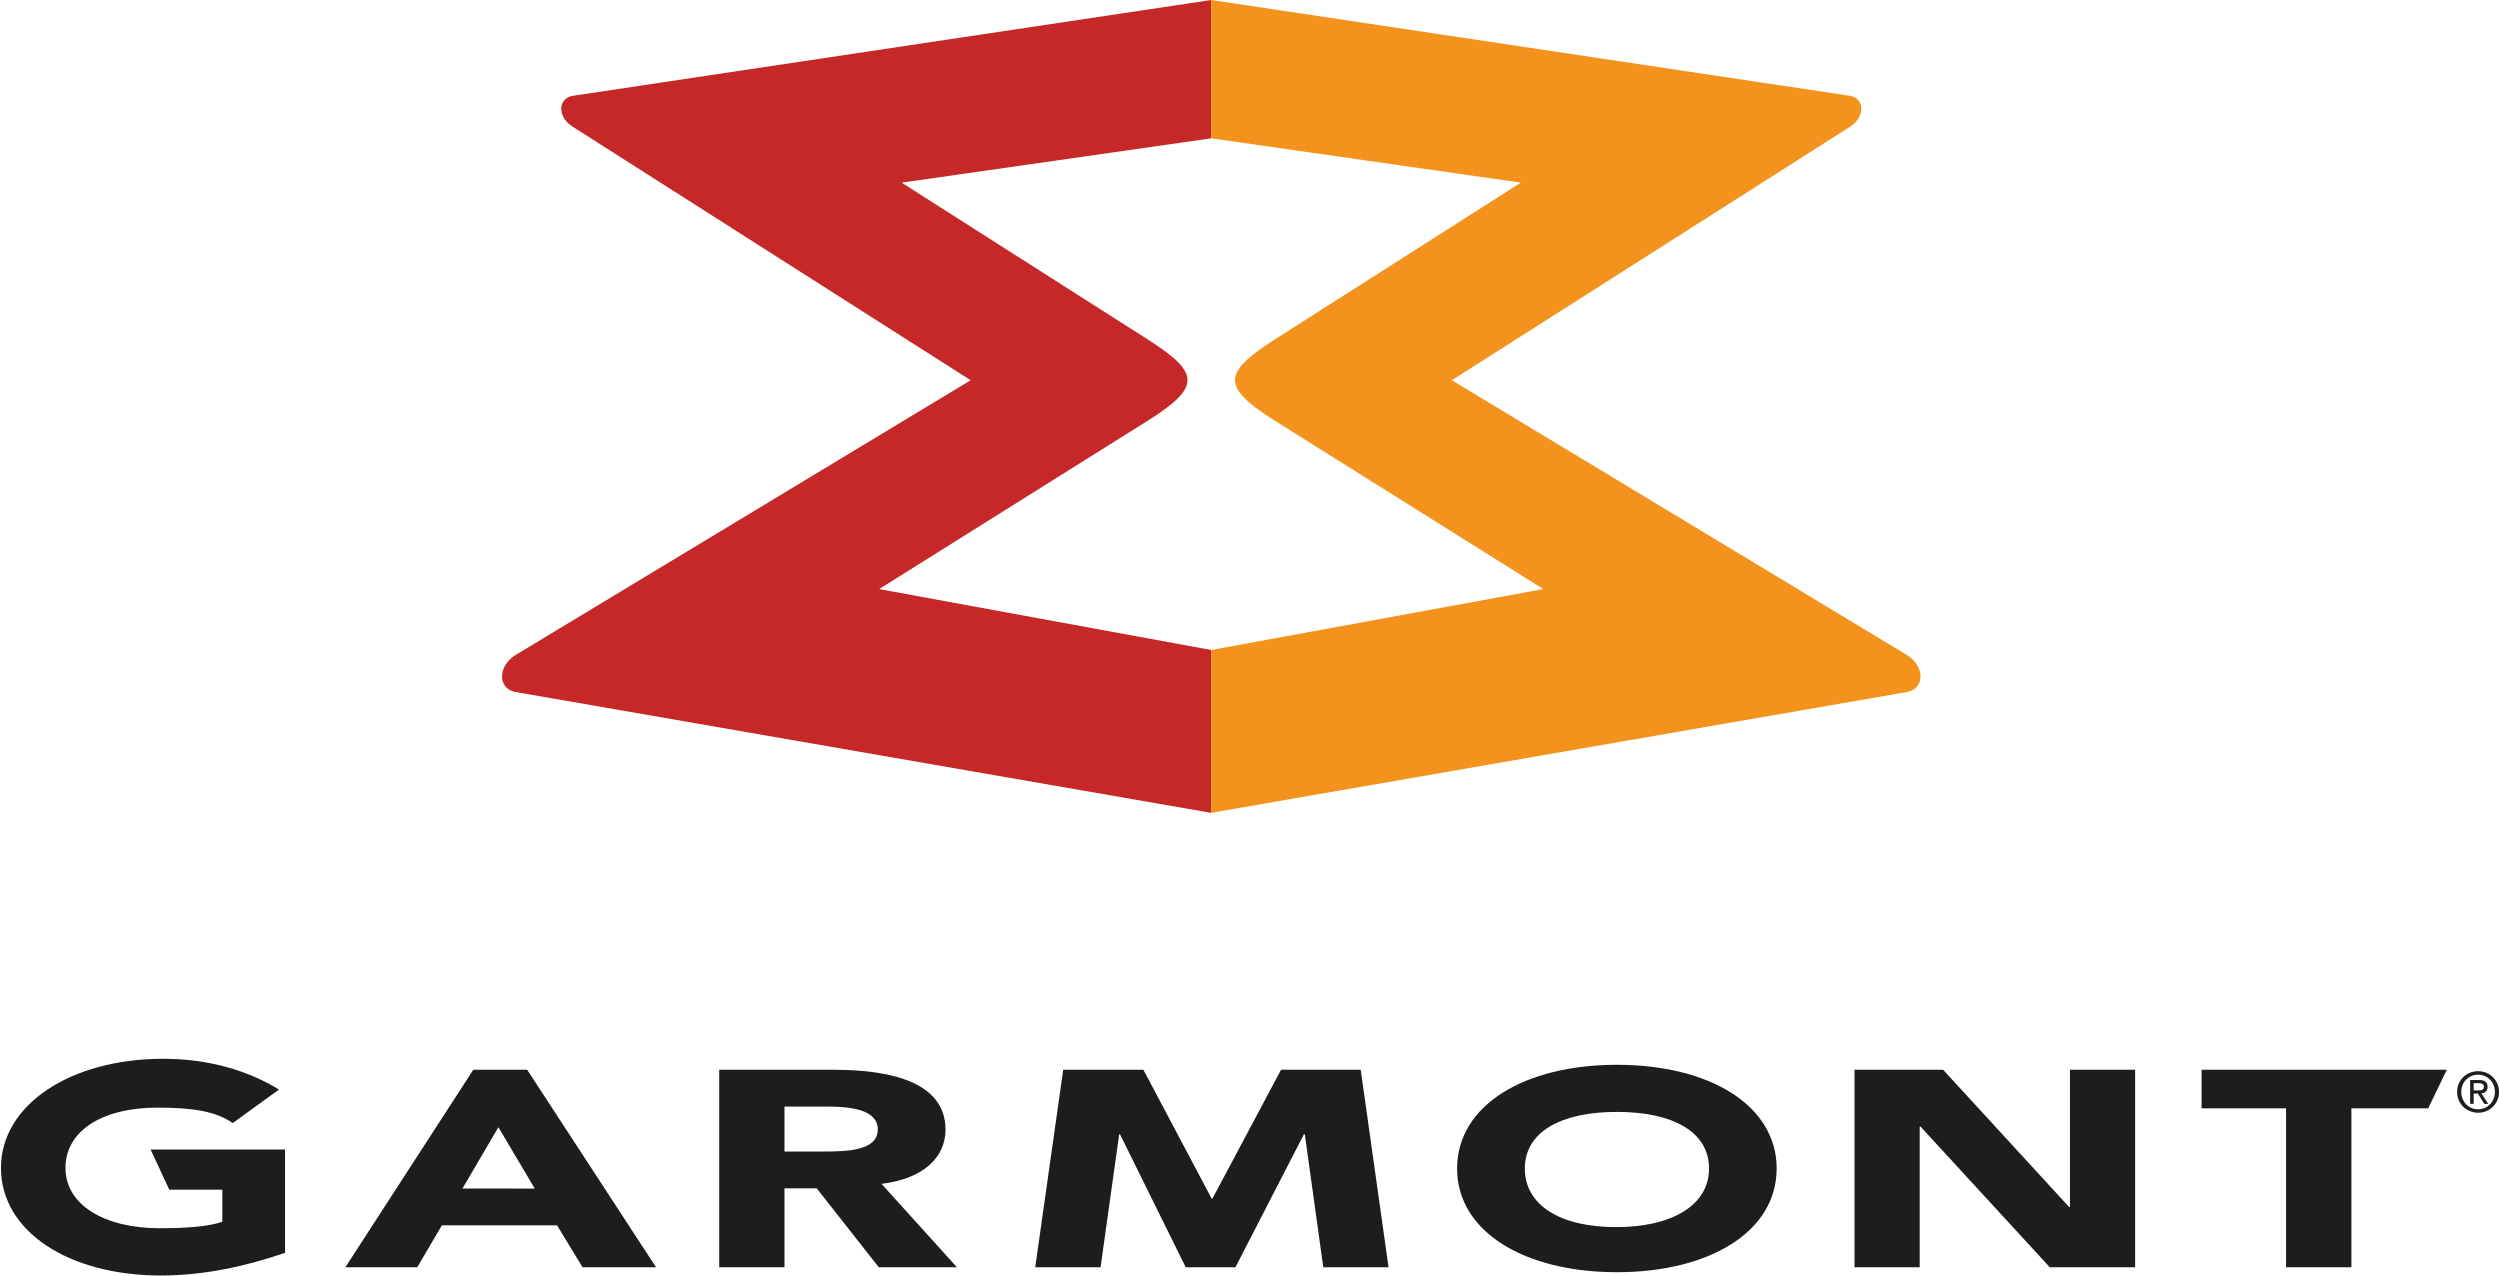
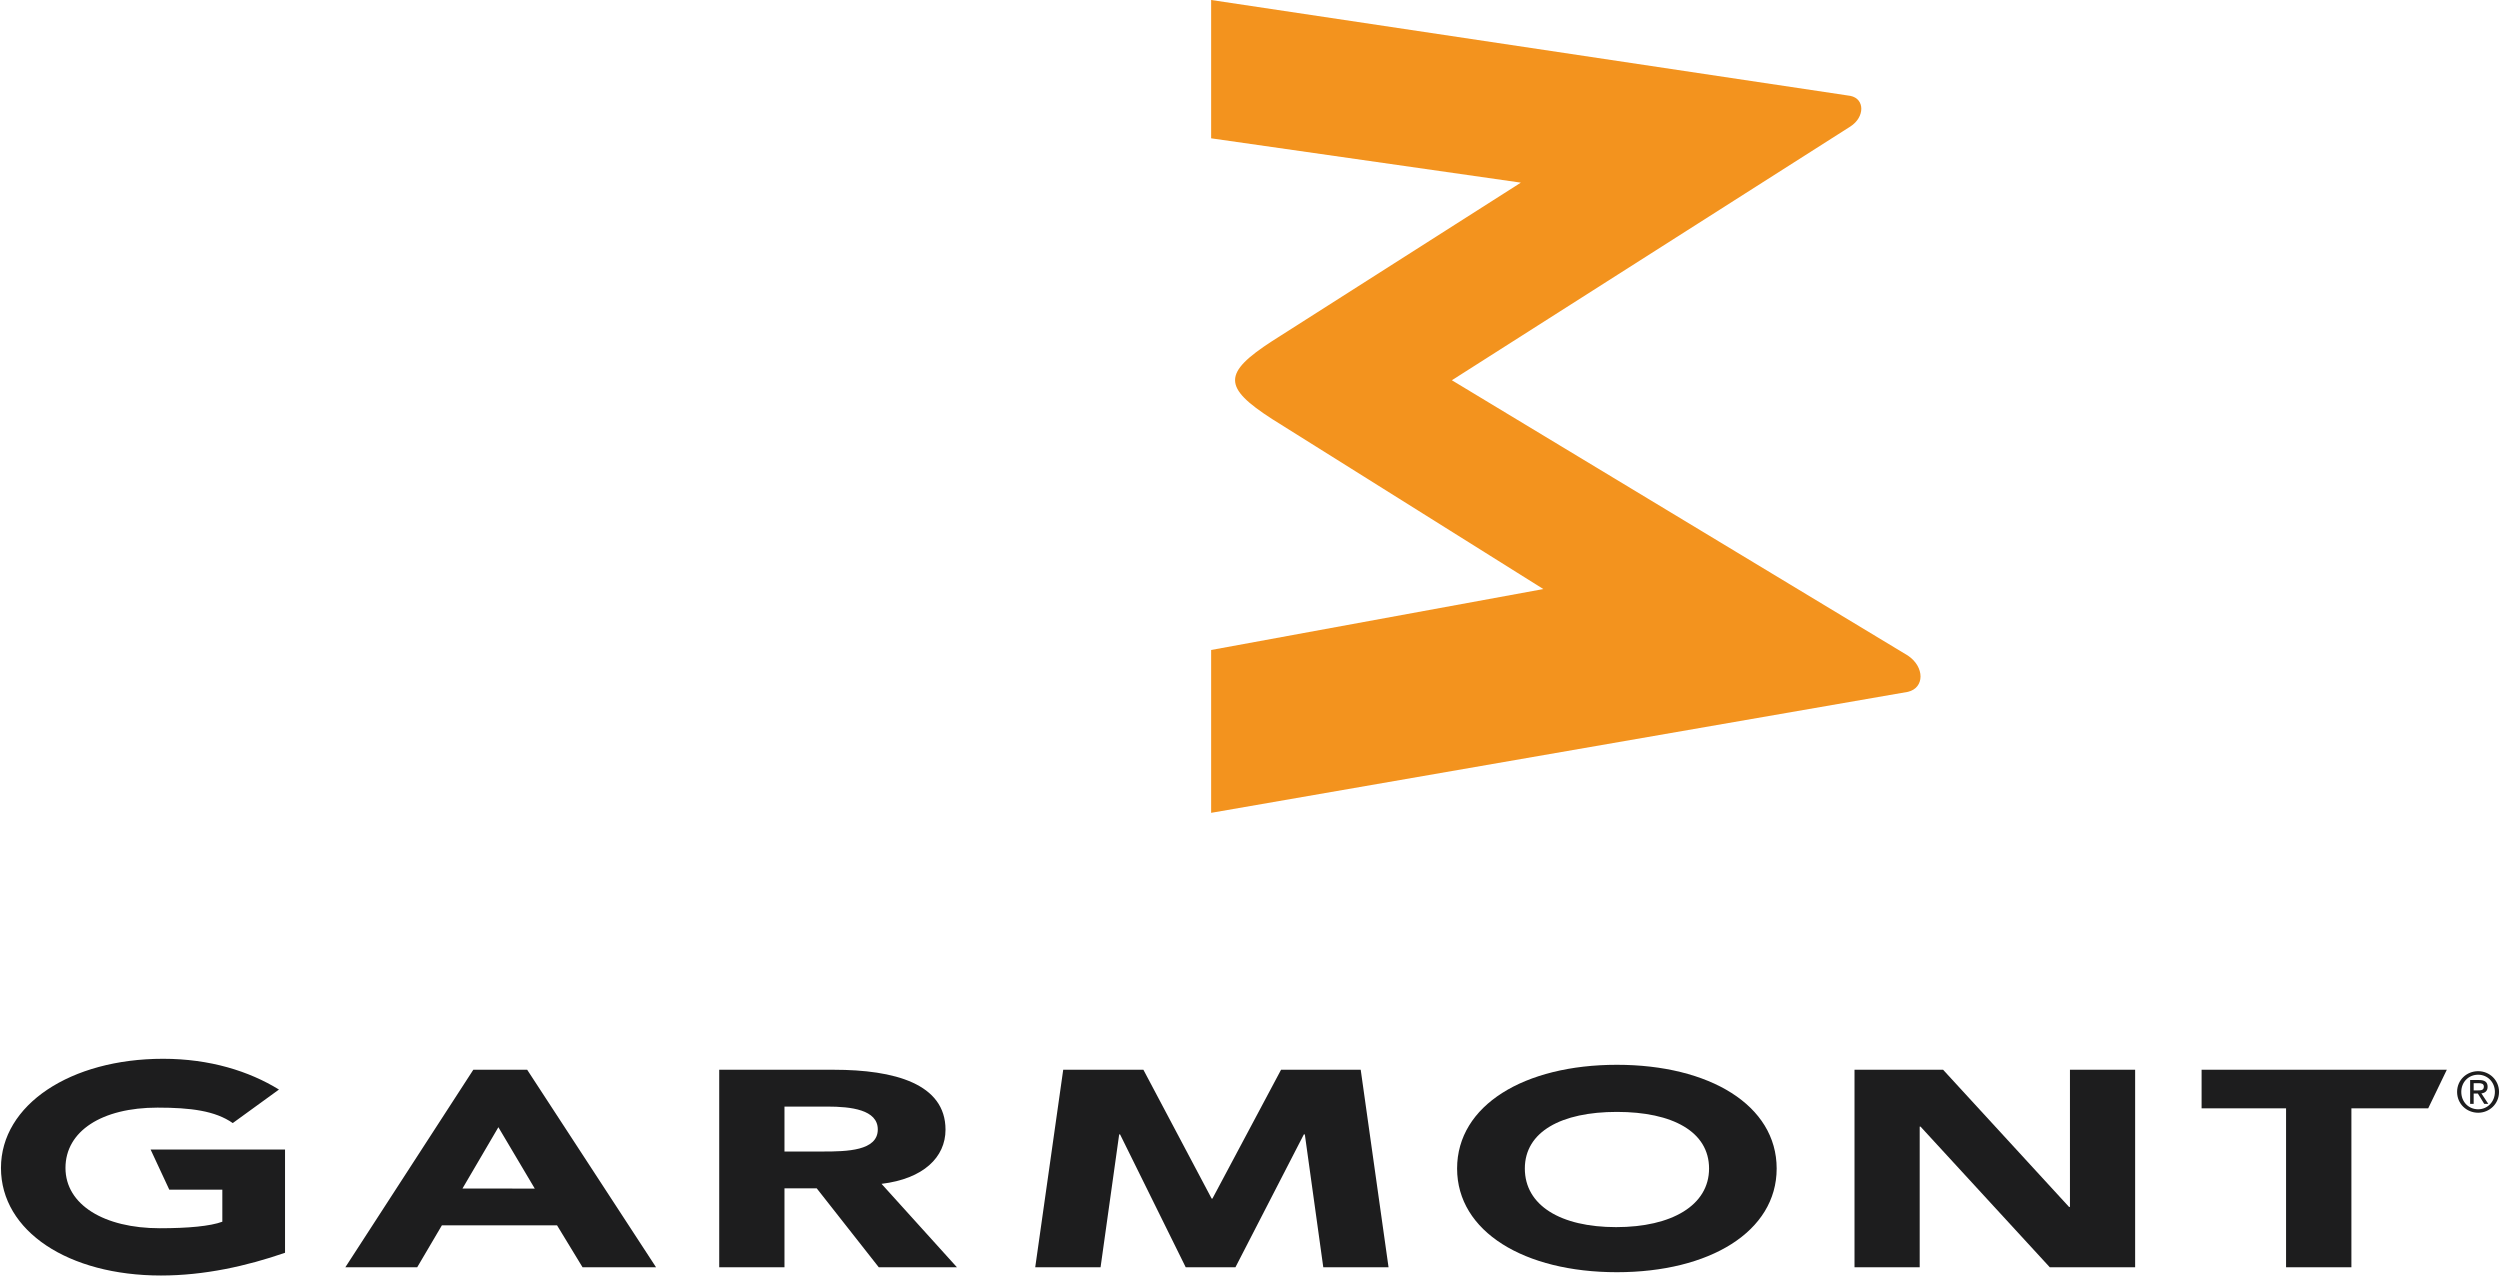
<svg xmlns="http://www.w3.org/2000/svg" xml:space="preserve" fill-rule="evenodd" clip-rule="evenodd" image-rendering="optimizeQuality" shape-rendering="geometricPrecision" text-rendering="geometricPrecision" viewBox="0 0 222311 113512" width="196" height="100">
  <defs>
    <style>
    .fil2 {fill:#1D1D1E;fill-rule:nonzero}
    .fil0 {fill:#C62727;fill-rule:nonzero}
    .fil1 {fill:#F3931E;fill-rule:nonzero}
   </style>
  </defs>
  <g id="Vrstva_x0020_1">
-     <path d="M107697 57844v14493L45708 61569c-1489-354-1489-2217 0-3224l40587-24506-35447-22583c-1315-835-1315-2464 0-2724L107697 1v12309l-27544 3945 22130 14099c4413 2858 4413 4106 0 6943L78151 52424l29546 5420z" class="fil0" />
    <path d="M107697 57844v14493l62010-10768c1495-354 1495-2217 0-3224l-40587-24506 35467-22583c1295-835 1295-2464 0-2724L107697 0v12309l27563 3945-22129 14099c-4406 2858-4406 4106 0 6943l24132 15127-29566 5421z" class="fil1" />
    <path d="M25280 111489c-3417 1182-7182 2023-11041 2023-8237 0-14239-3939-14239-9573 0-5628 6195-9714 14433-9714 4158 0 7650 1102 10307 2738l-4112 2983c-1562-1094-3745-1375-6696-1375-4953 0-8191 2089-8191 5367 0 3284 3452 5367 8392 5367 2523 0 4486-180 5567-581v-2850h-4720l-1662-3571h11962v9186zm16756-16288h4793l11468 17577-6541-1-2269-3731H39239l-2196 3731h-6396l11389-17577v1zm2230 5113-3198 5460 6436 1-3238-5461zm19653-5113h10200c5401 0 9939 1248 9939 5333 0 2456-1969 4373-5694 4820l6709 7423h-6955l-5521-7023h-2870v7023h-5808V95200v1zm5808 7276h3424c2123 0 4880-54 4880-1963 0-1762-2384-2036-4499-2036h-3805v3999z" class="fil2" />
    <path d="M94533 95201 101669 95201 107744 106669 107811 106669 113919 95201 121008 95201 123485 112777 117677 112777 116035 100955 115948 100955 109860 112777 105434 112777 99593 100955 99513 100955 97857 112777 92042 112777z" class="fil2" />
    <path d="M143806 94760c8237 0 14219 3598 14219 9232 0 5621-5981 9226-14219 9226-8232 0-14220-3605-14220-9226 0-5634 5988-9232 14220-9232zm-68 14446c4953 0 8271-1943 8271-5214 0-3277-3244-5040-8204-5040-4947 0-8191 1762-8191 5040 0 3272 3164 5214 8124 5214z" class="fil2" />
    <path d="M164953 95201 172837 95201 184046 107410 184126 107410 184126 95201 189927 95201 189927 112777 182330 112777 170828 100261 170754 100261 170754 112777 164953 112777z" class="fil2" />
    <path d="M203358 98632 195841 98632 195841 95201 217664 95201 216008 98632 209173 98632 209173 112777 203358 112777z" class="fil2" />
    <path d="M218579 97170c0-1055 848-1842 1876-1842 1001 0 1856 787 1856 1842 0 1068-854 1856-1856 1856-1028 0-1876-787-1876-1856zm1875 1549c821 0 1489-661 1489-1549 0-875-668-1528-1489-1528-854 0-1502 654-1502 1528 0 888 648 1549 1502 1549zm-400-481h-314v-2123h787c515 0 768 180 768 601 0 388-240 554-554 587l614 935h-360l-567-922-374 1v922-1zm400-1202c260 0 507-13 507-341 0-260-240-300-460-300h-447v641h400z" class="fil2" />
  </g>
</svg>